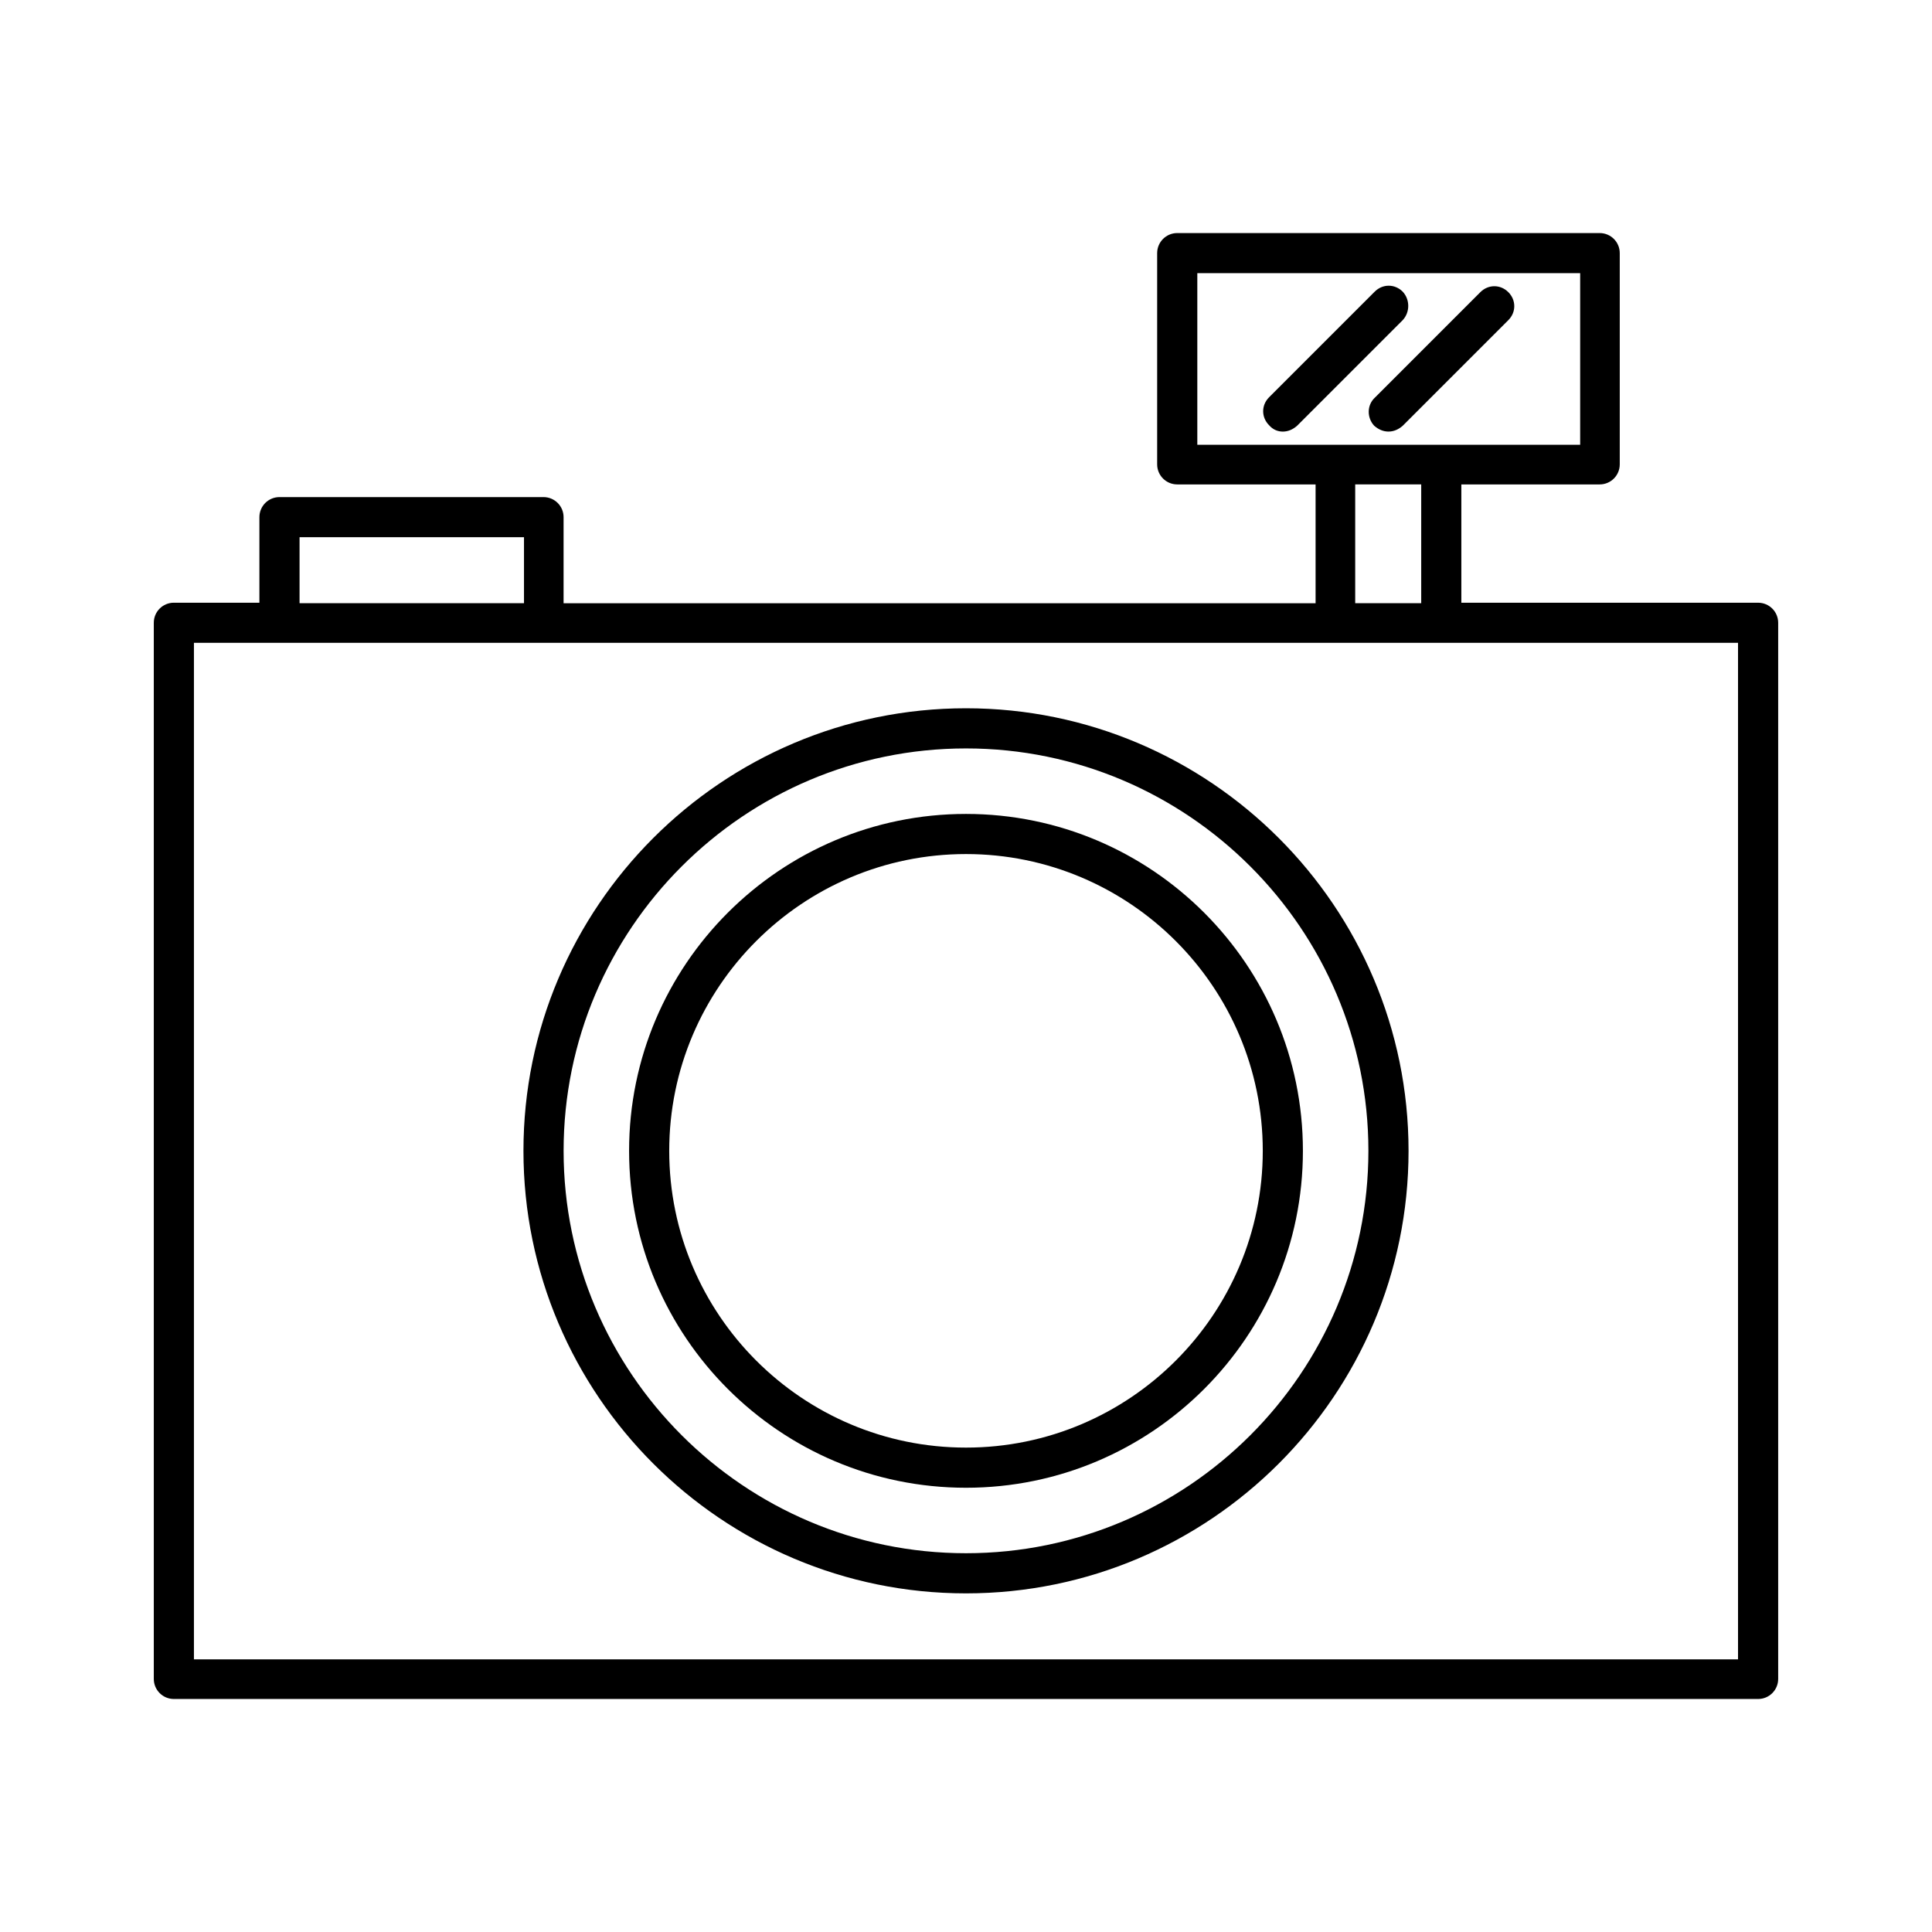
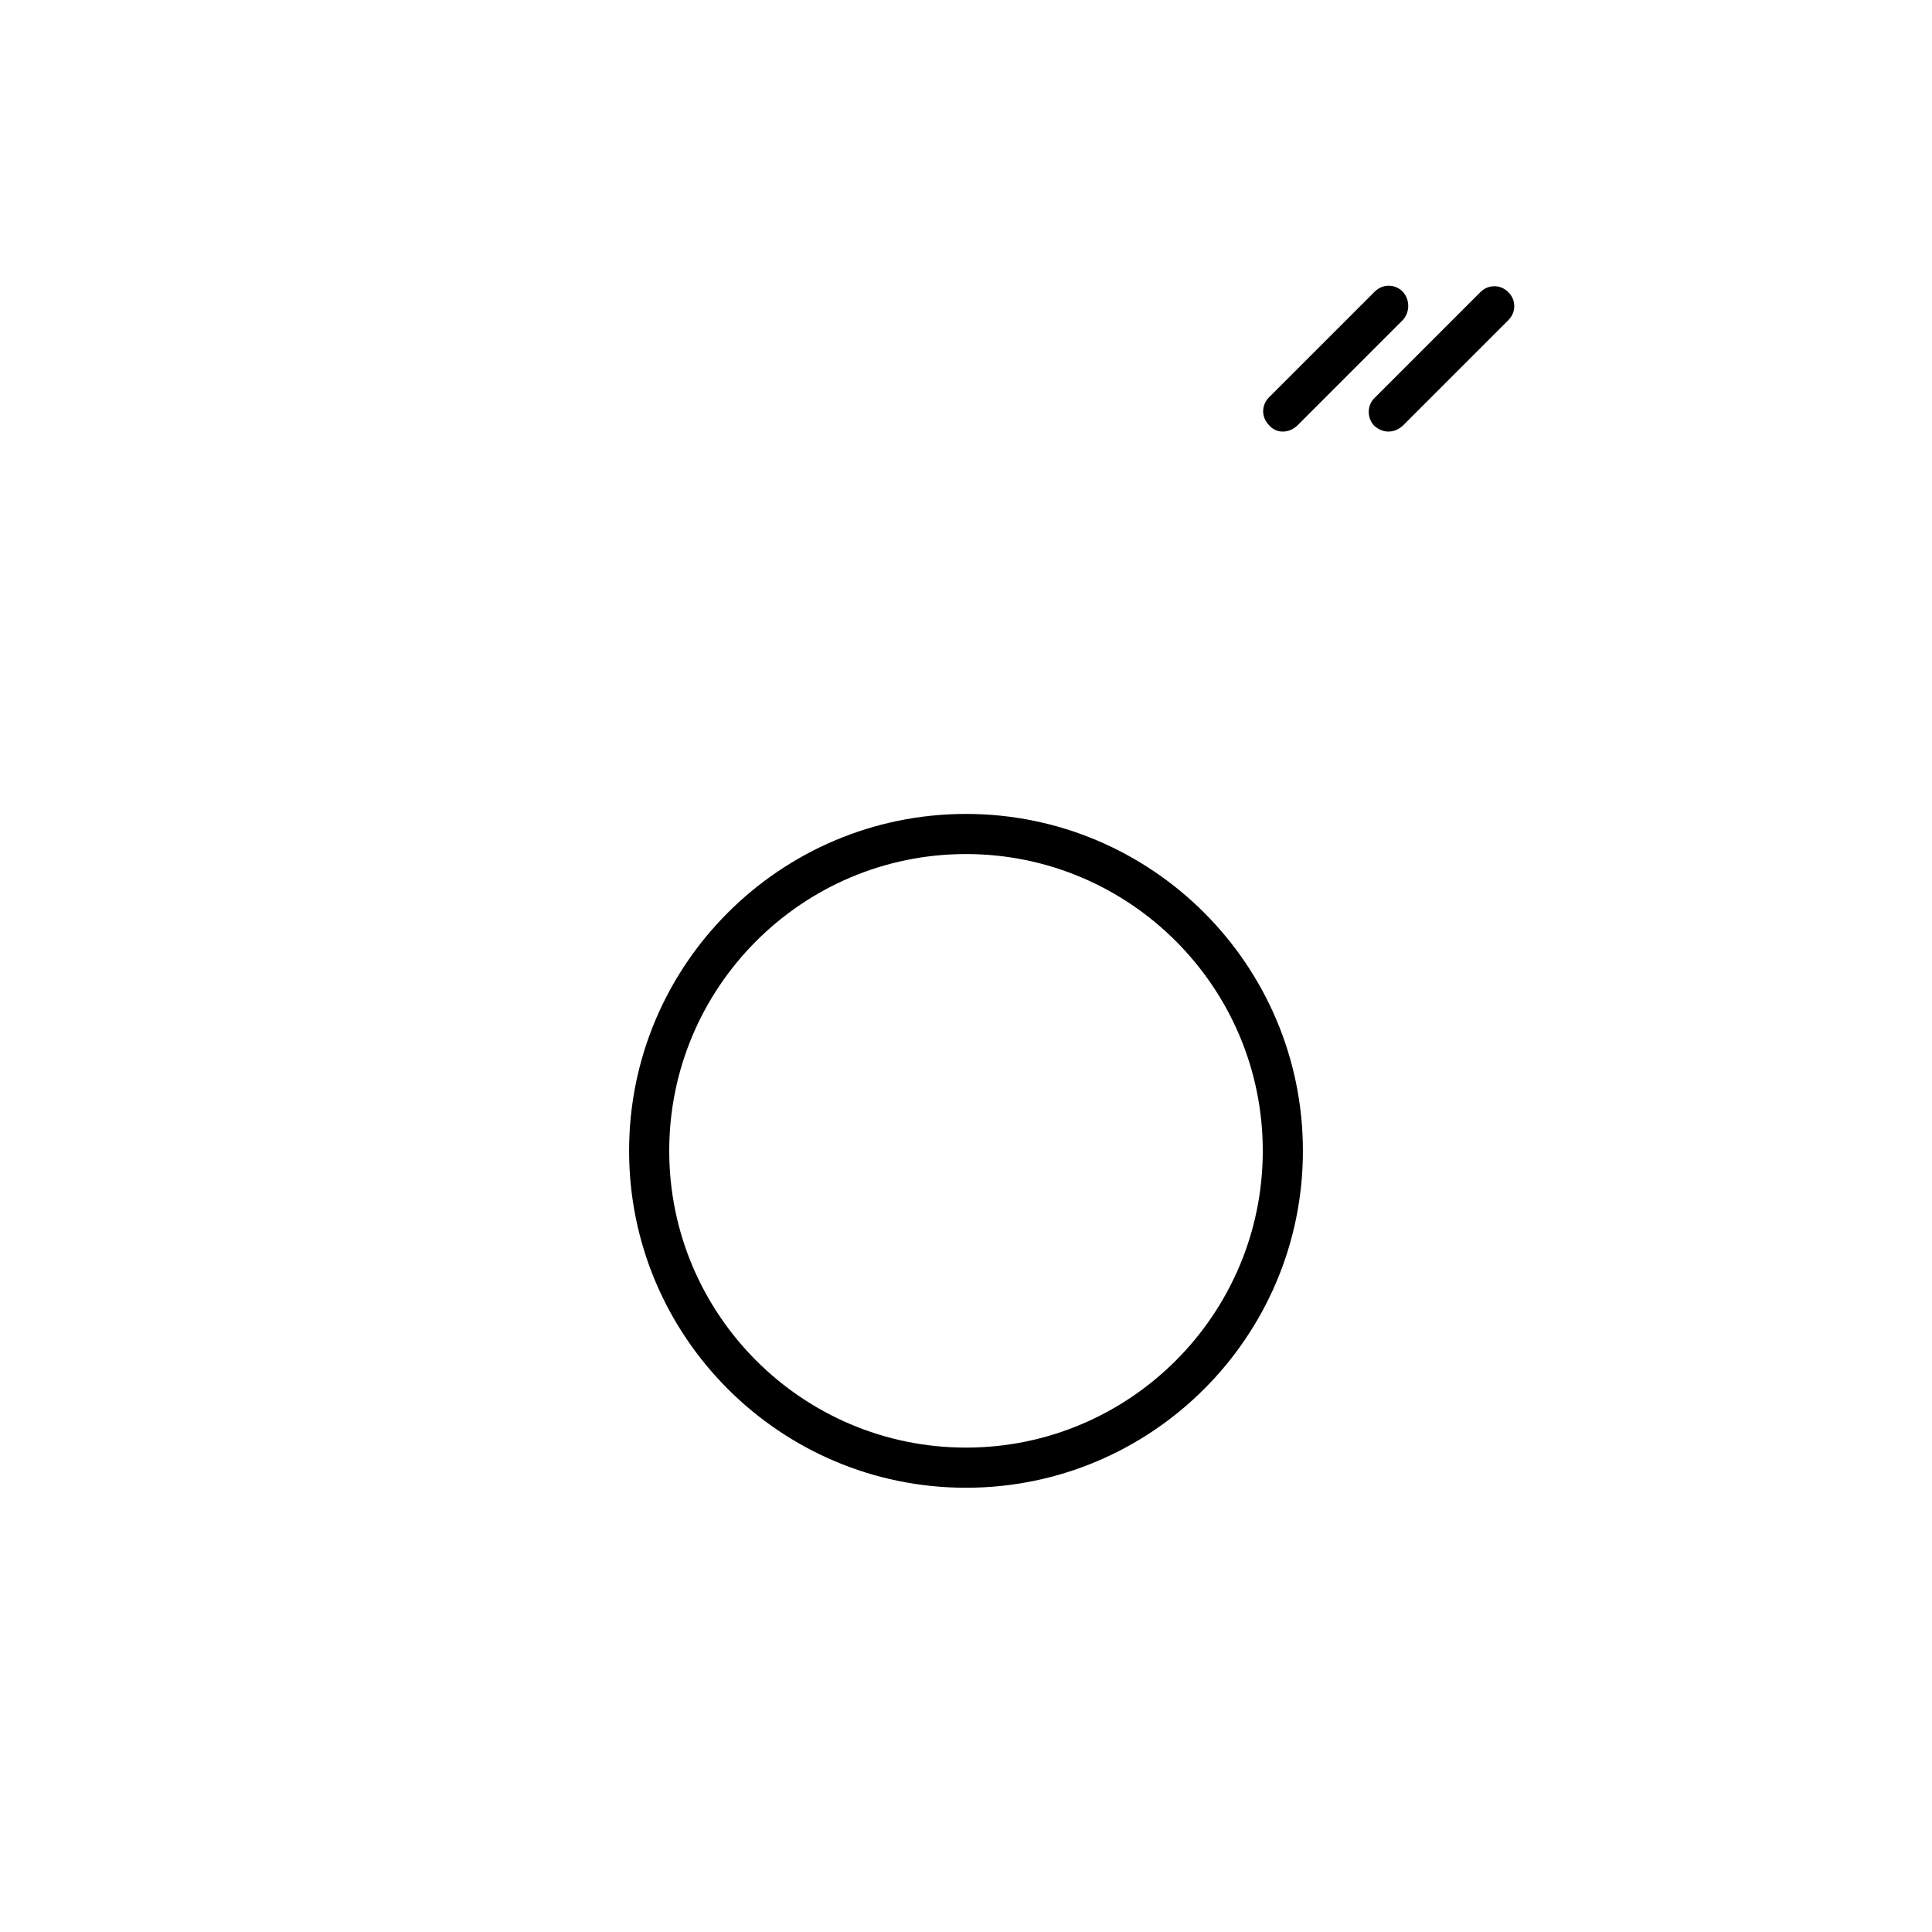
<svg xmlns="http://www.w3.org/2000/svg" fill="#000000" width="800px" height="800px" version="1.1" viewBox="144 144 512 512">
  <g>
-     <path d="m190.08 594.25h419.84c2.938 0 5.316-2.379 5.316-5.316v-279.89c0-2.938-2.379-5.316-5.316-5.316h-78.648v-31.352h36.664c2.938 0 5.316-2.379 5.316-5.316v-55.98c0-2.938-2.379-5.316-5.316-5.316h-111.96c-2.938 0-5.316 2.379-5.316 5.316v55.98c0 2.938 2.379 5.316 5.316 5.316h36.668v31.488h-199.29v-22.812c0-2.938-2.379-5.316-5.316-5.316h-69.977c-2.938 0-5.316 2.379-5.316 5.316v22.672h-22.672c-2.938 0-5.316 2.379-5.316 5.316v279.89c0 2.941 2.379 5.32 5.316 5.32zm271.22-332.52v-45.344h101.46v45.484h-101.46zm59.336 10.637v31.488h-17.492v-31.488zm-297.25 13.996h59.477v17.492h-59.477zm-27.992 27.988h409.2v269.4h-409.2z" />
-     <path d="m400 331.7c-64.656 0-117.28 52.621-117.28 117.28s52.621 117.28 117.28 117.28 117.28-52.621 117.28-117.28c-0.004-64.656-52.625-117.28-117.28-117.28zm0 223.92c-58.777 0-106.64-47.863-106.64-106.64 0-58.777 47.863-106.64 106.64-106.64s106.64 47.863 106.64 106.64c-0.004 58.777-47.863 106.64-106.64 106.64z" />
    <path d="m515.73 221.29c-2.098-2.098-5.316-2.098-7.418 0l-27.988 27.988c-2.098 2.098-2.098 5.316 0 7.418 0.98 1.121 2.238 1.68 3.637 1.68 1.398 0 2.66-0.559 3.777-1.539l27.988-27.988c1.965-2.102 1.965-5.457 0.004-7.559z" />
    <path d="m508.18 256.83c1.121 0.98 2.383 1.539 3.781 1.539 1.398 0 2.66-0.559 3.777-1.539l27.988-27.988c2.098-2.098 2.098-5.316 0-7.418-2.098-2.098-5.316-2.098-7.418 0l-27.988 27.988c-2.098 1.961-2.098 5.32-0.141 7.418z" />
-     <path d="m400 359.7c-49.262 0-89.285 40.023-89.285 89.285s40.023 89.285 89.285 89.285 89.285-40.023 89.285-89.285-40.023-89.285-89.285-89.285zm0 167.93c-43.383 0-78.648-35.266-78.648-78.648 0-43.383 35.266-78.648 78.648-78.648s78.648 35.266 78.648 78.648c0 43.383-35.266 78.648-78.648 78.648z" />
+     <path d="m400 359.7c-49.262 0-89.285 40.023-89.285 89.285s40.023 89.285 89.285 89.285 89.285-40.023 89.285-89.285-40.023-89.285-89.285-89.285m0 167.93c-43.383 0-78.648-35.266-78.648-78.648 0-43.383 35.266-78.648 78.648-78.648s78.648 35.266 78.648 78.648c0 43.383-35.266 78.648-78.648 78.648z" />
  </g>
</svg>